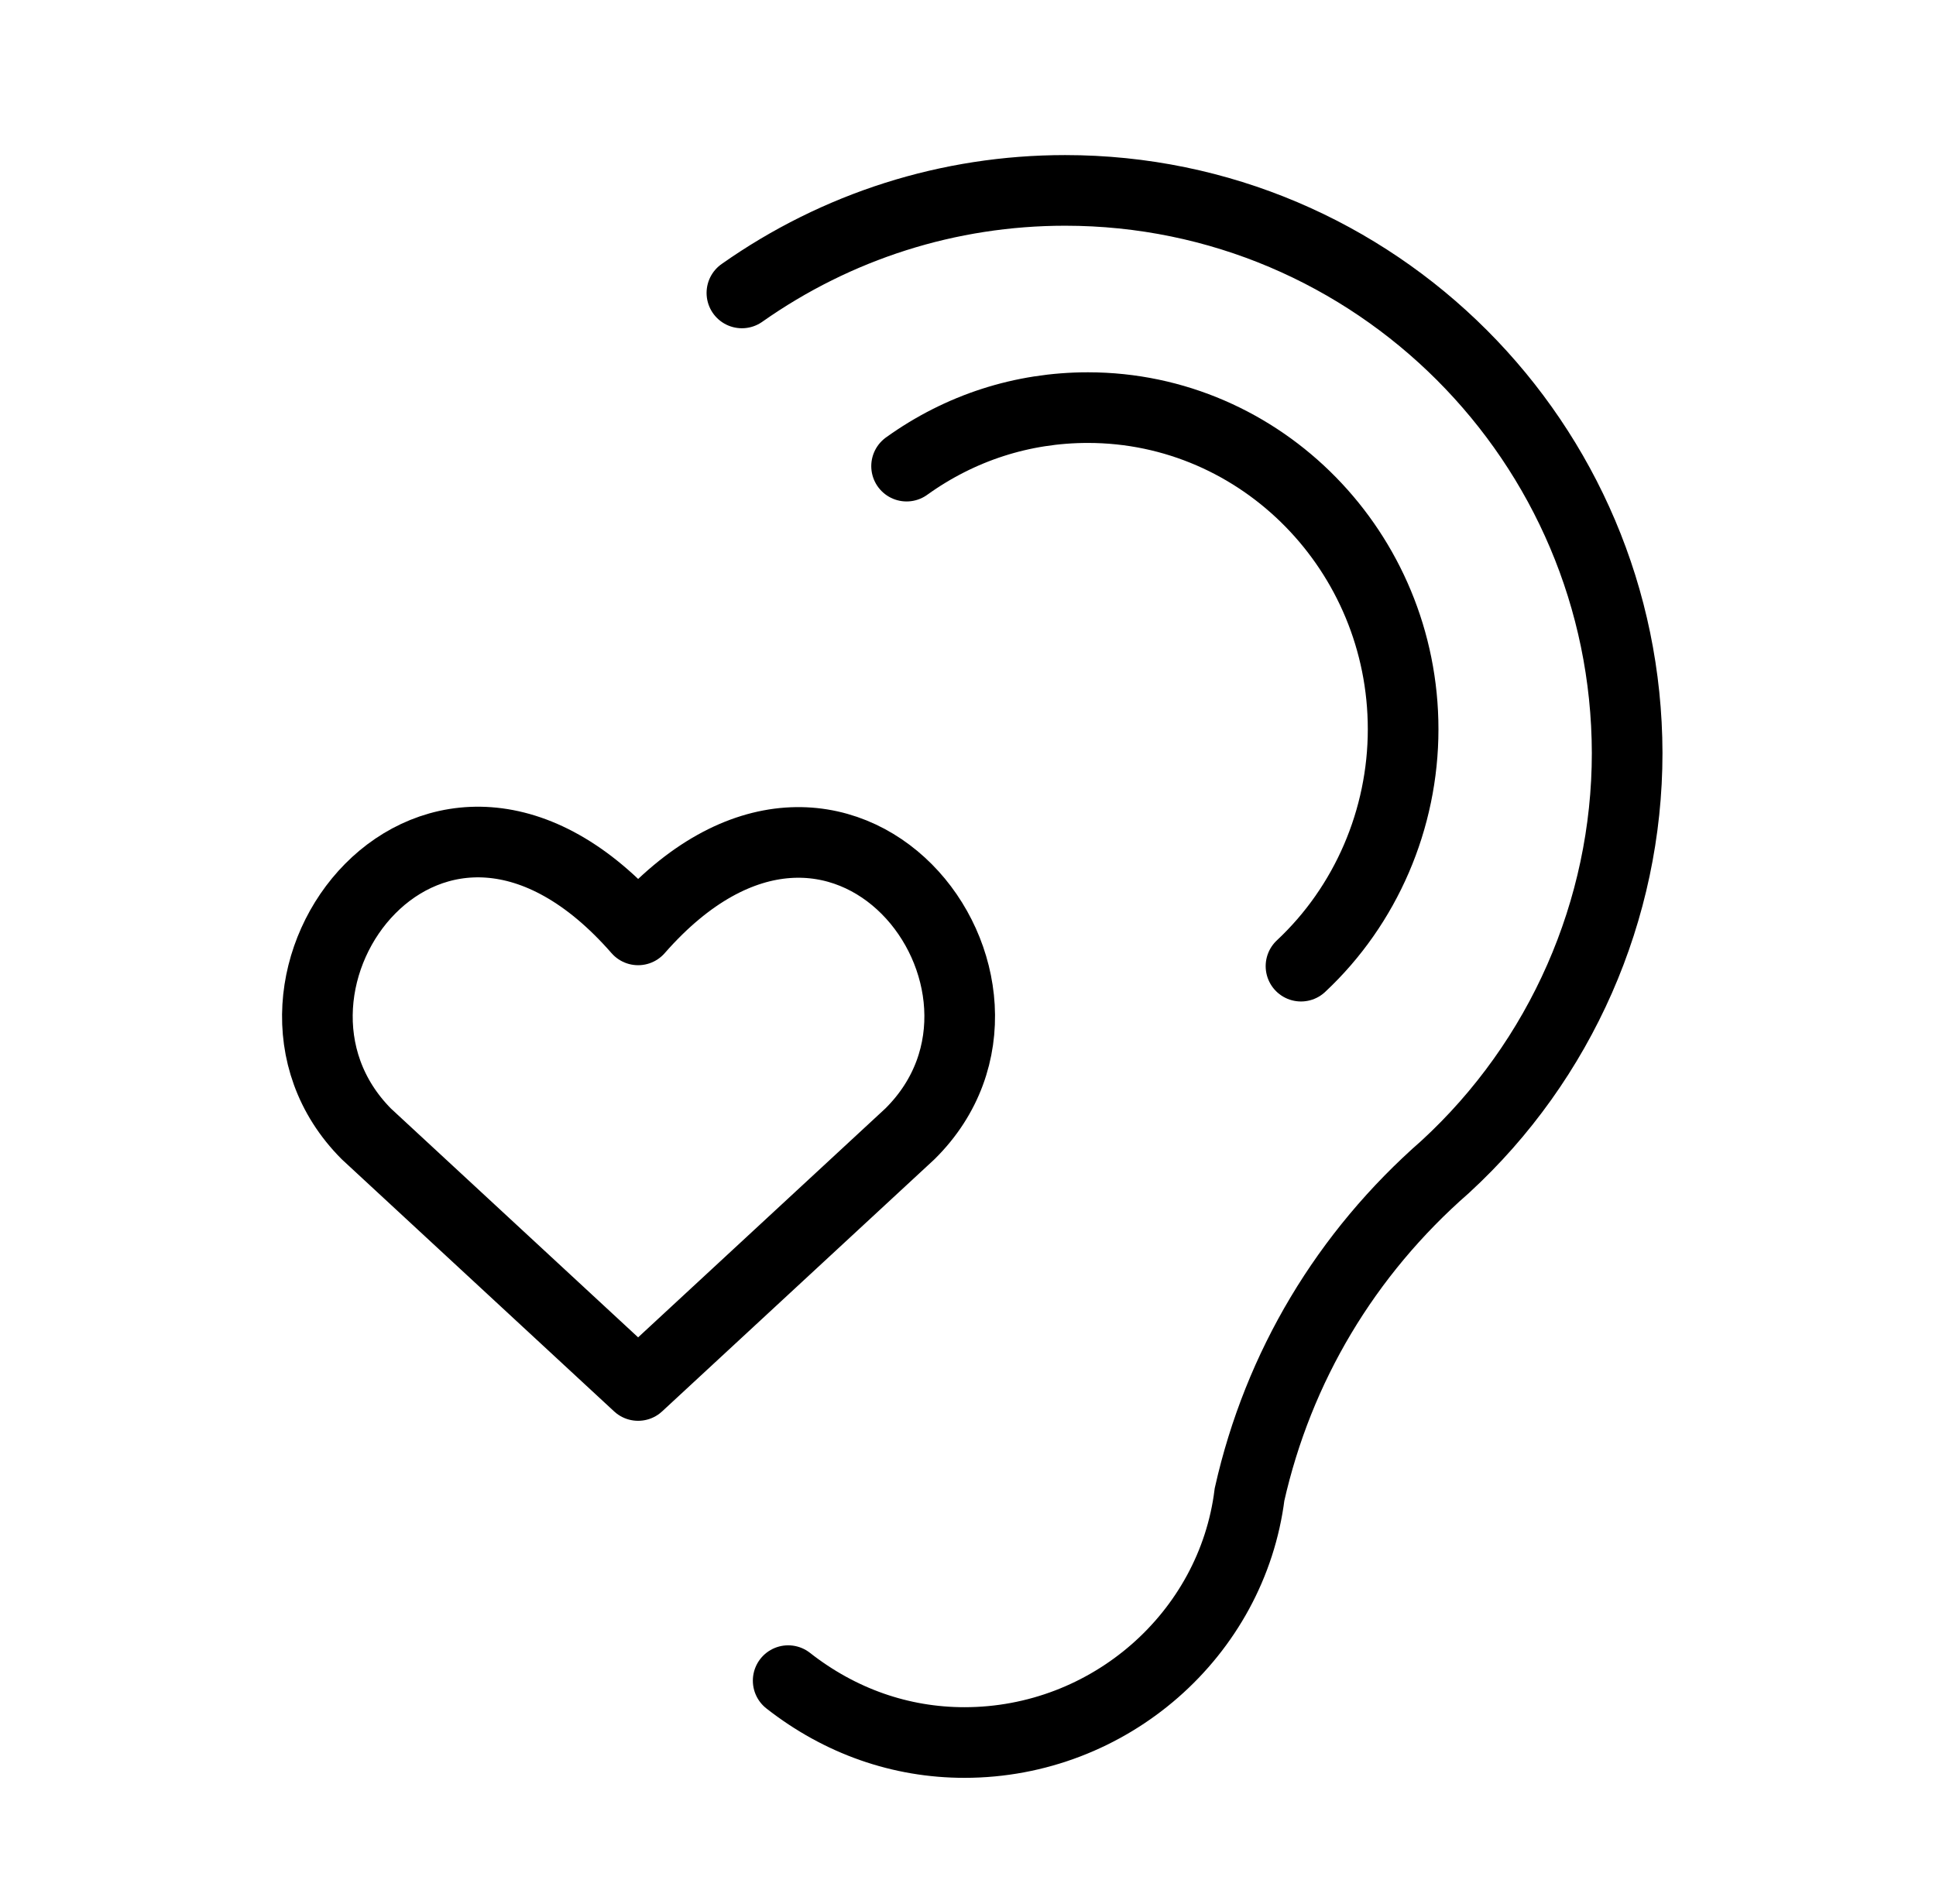
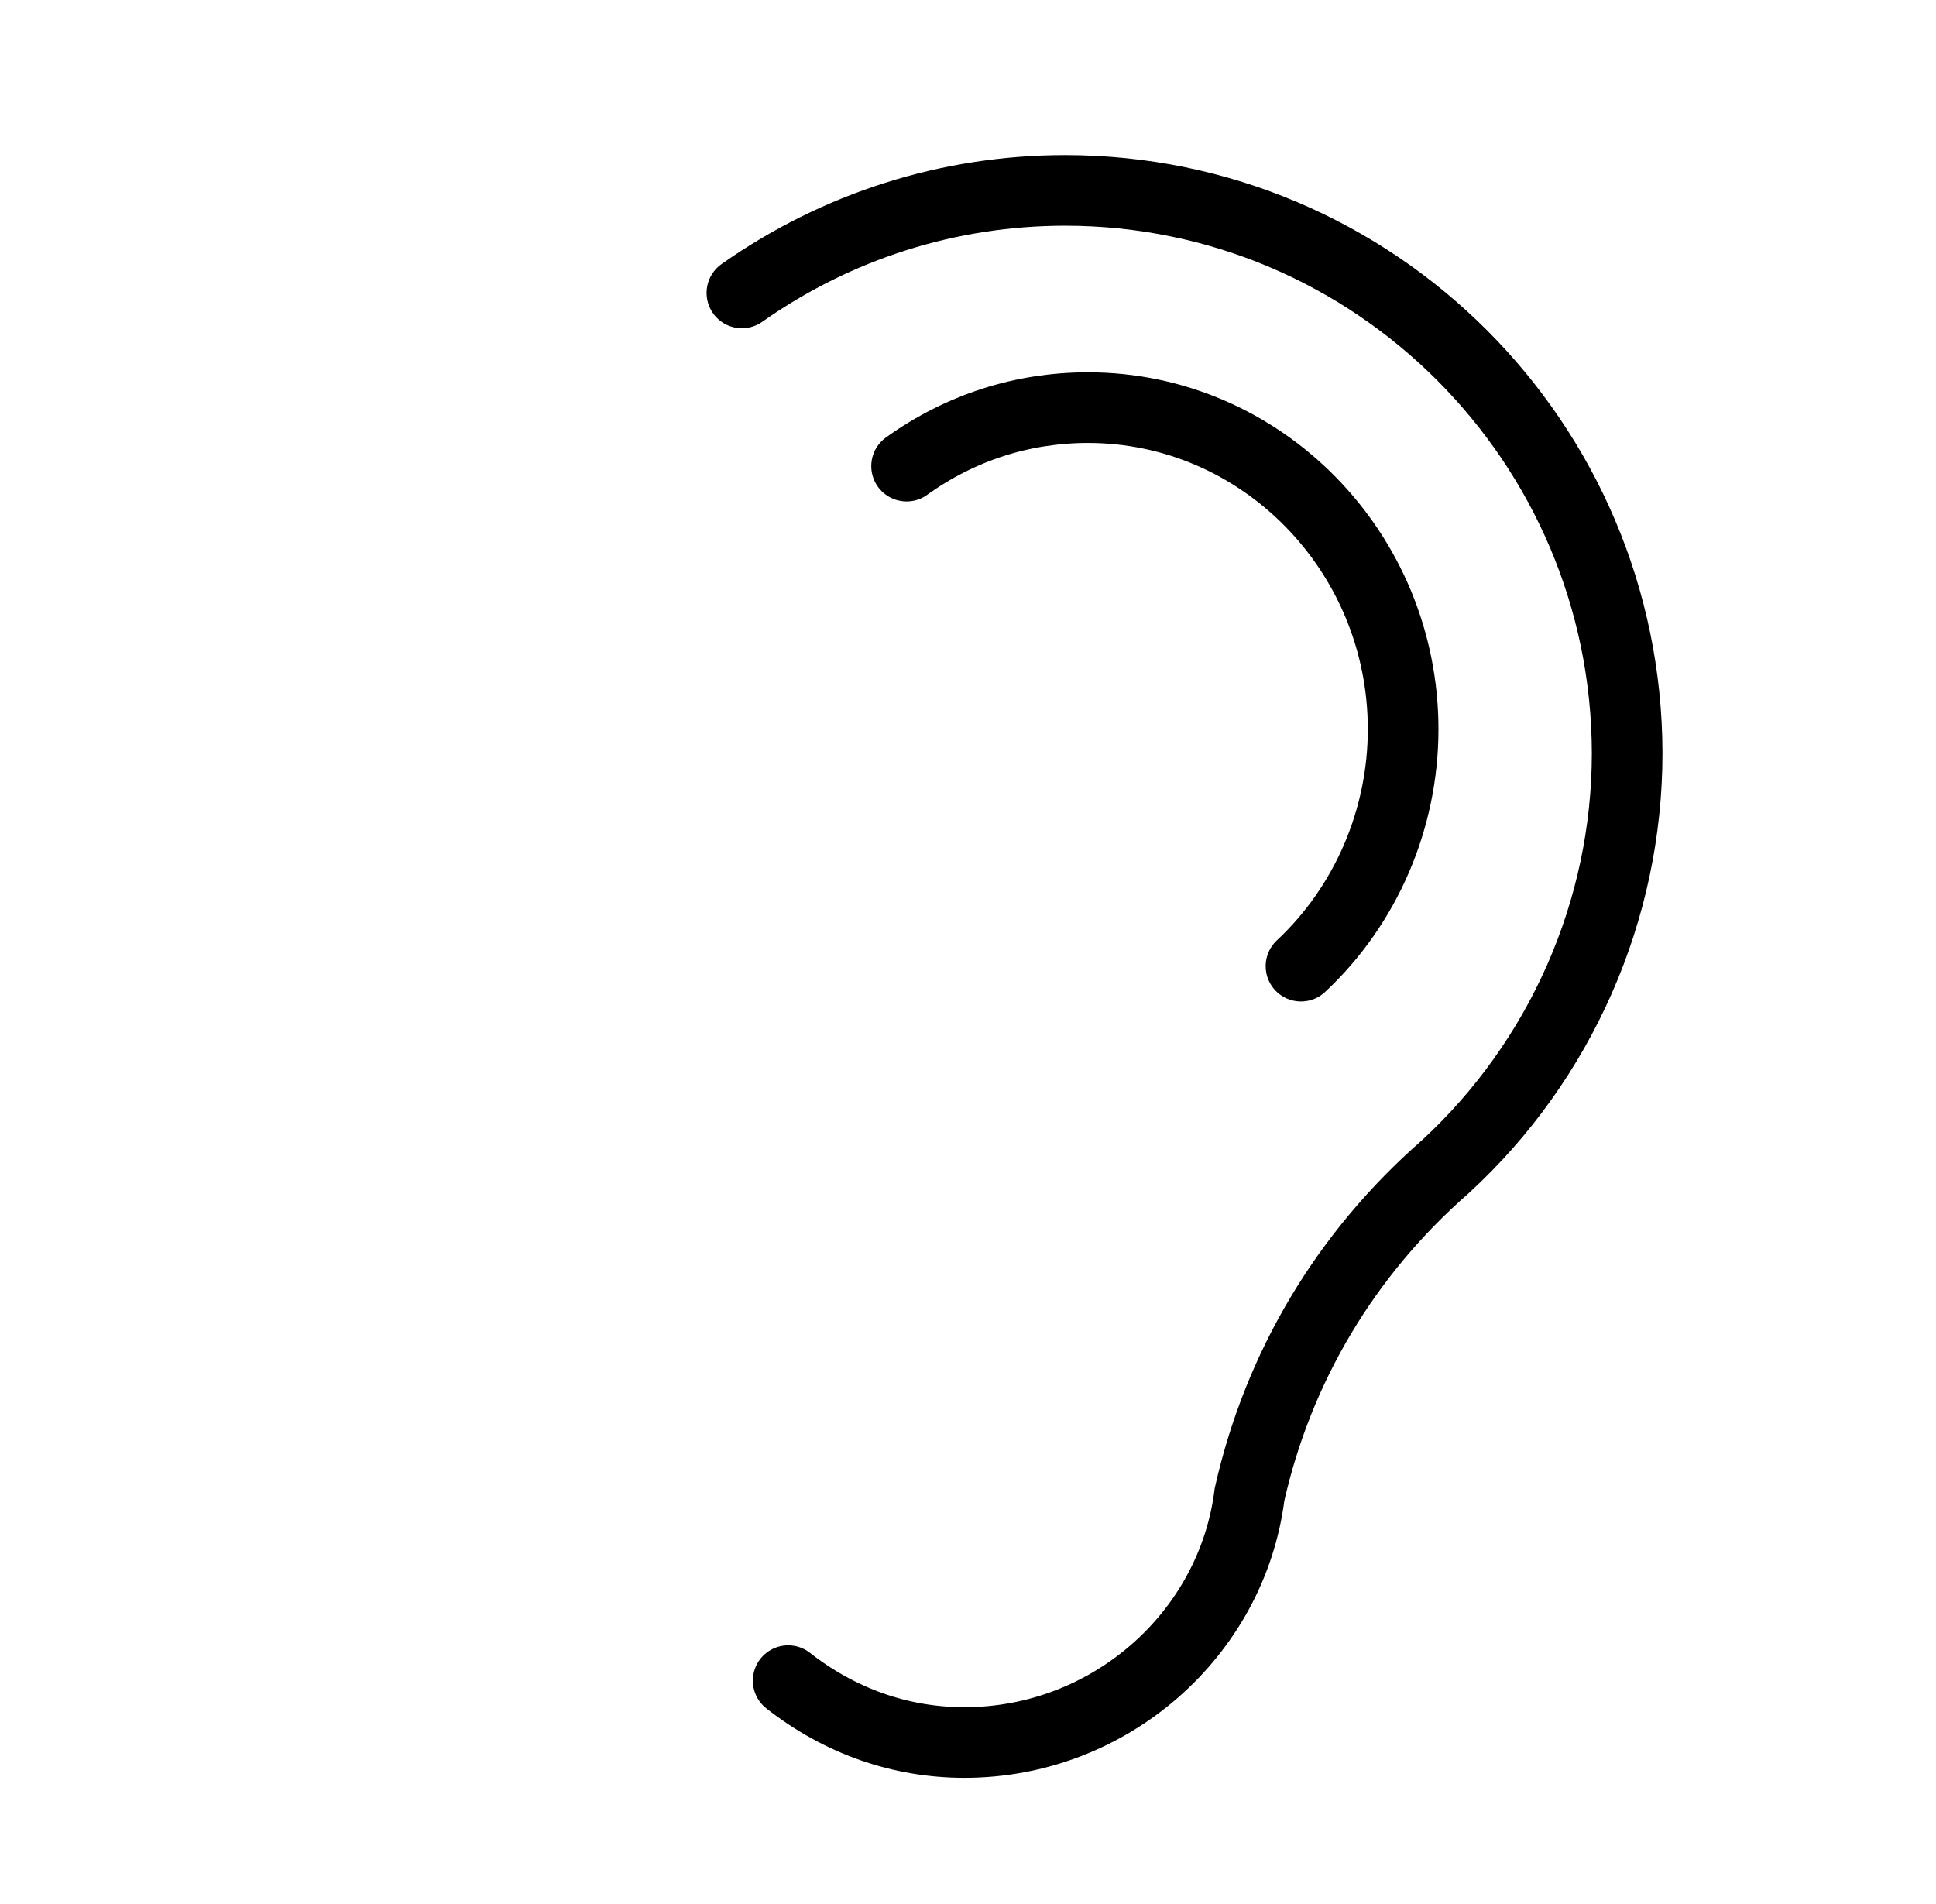
<svg xmlns="http://www.w3.org/2000/svg" fill="none" viewBox="0 0 61 60" height="60" width="61">
  <path stroke-linecap="round" stroke-width="2.226" stroke="black" d="M40.992 30.446C43.04 28.531 44.21 25.808 44.21 22.98C44.21 17.394 39.752 12.845 34.279 12.845C32.214 12.845 30.252 13.477 28.565 14.689" />
  <path stroke-linecap="round" stroke-width="2.226" stroke="black" d="M23.376 9.231C26.37 7.123 29.896 6 33.56 6C43.311 6 51.249 13.938 51.269 23.729C51.269 28.673 49.181 33.42 45.537 36.769C42.405 39.507 40.277 43.072 39.371 47.091C38.82 51.503 34.959 54.911 30.389 54.911C28.379 54.911 26.469 54.242 24.834 52.961" />
-   <path stroke-linejoin="round" stroke-linecap="round" stroke-width="2.226" stroke="black" d="M20.106 43.66L11.543 35.732C6.877 31.039 13.684 21.954 20.106 29.303C26.529 21.975 33.4 31.06 28.669 35.732L20.106 43.66Z" />
</svg>